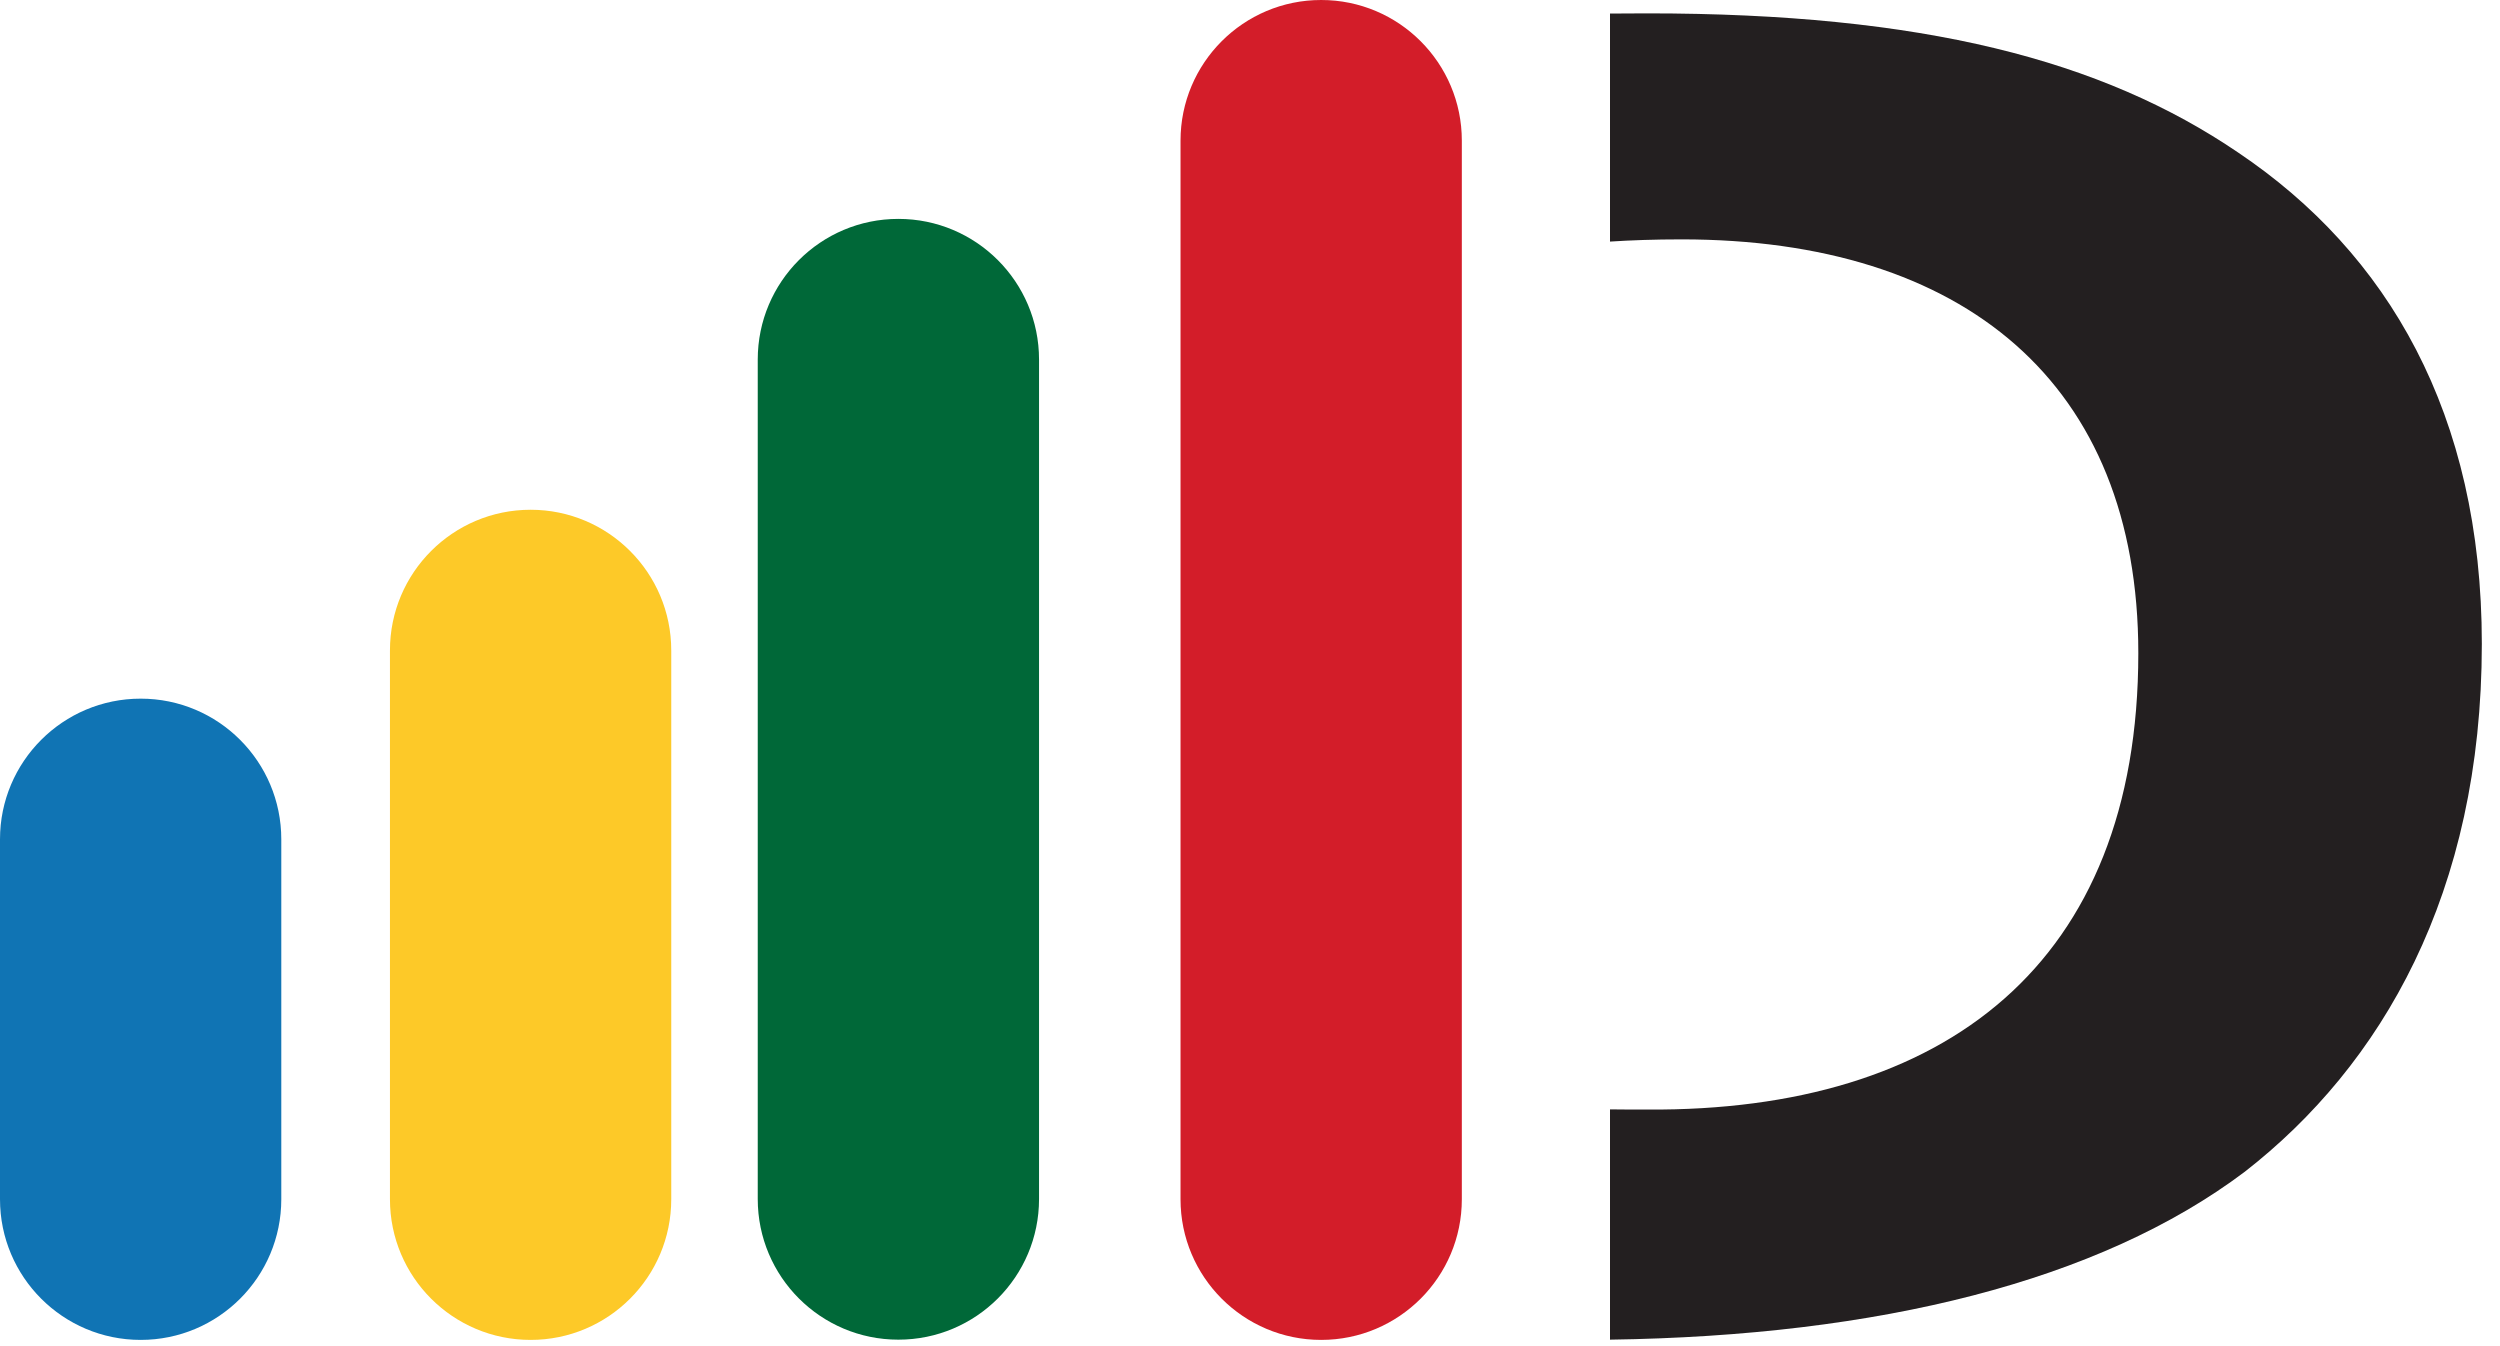
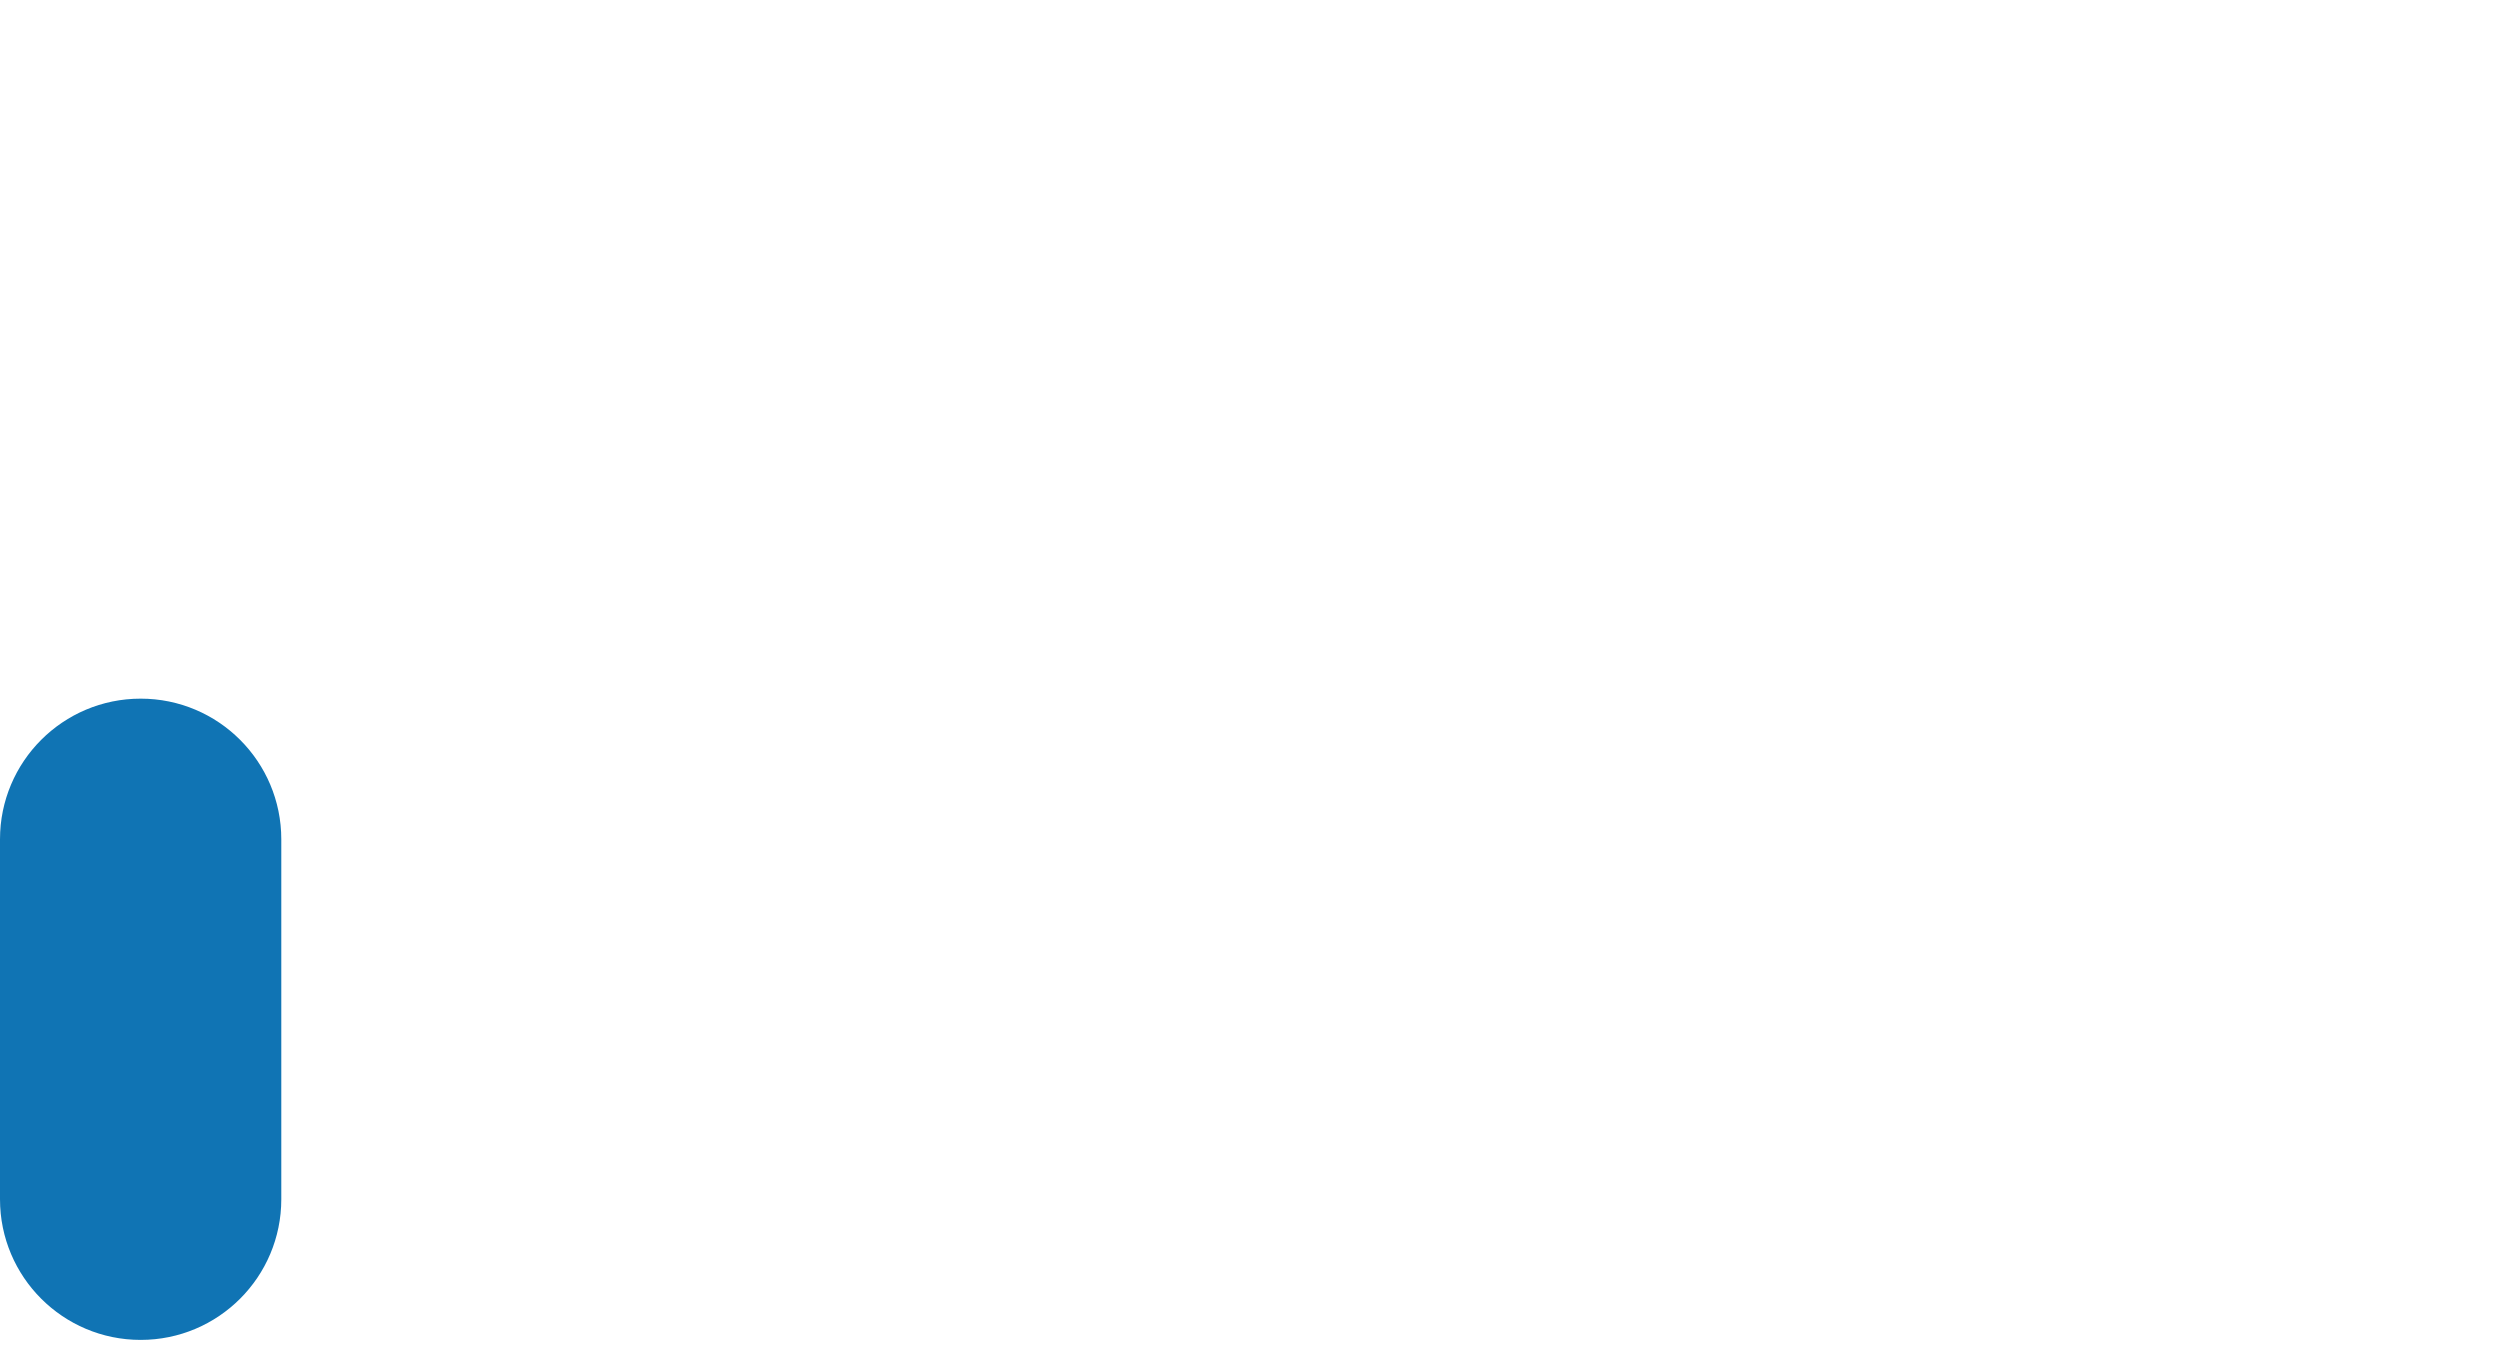
<svg xmlns="http://www.w3.org/2000/svg" width="52" height="28" viewBox="0 0 52 28" fill="none">
-   <path fill-rule="evenodd" clip-rule="evenodd" d="M33.488 27.865C39.058 27.785 43.658 26.657 46.692 24.372C49.536 22.157 51.622 18.58 51.622 13.392C51.622 8.606 49.665 5.267 46.558 3.176C43.719 1.244 39.989 0.278 34.261 0.278C34.002 0.278 33.745 0.279 33.488 0.282V5.025C33.918 4.997 34.414 4.979 34.975 4.979C40.836 4.979 44.477 7.957 44.477 13.586C44.477 20.061 40.44 23.118 34.266 23.079C34.018 23.079 33.753 23.079 33.488 23.075V27.865Z" fill="#231F20" />
  <path d="M5.851 24.944V17.458C5.851 15.842 4.542 14.532 2.926 14.532C1.31 14.532 0 15.842 0 17.458V24.944C0 26.56 1.31 27.87 2.926 27.87C4.542 27.87 5.851 26.56 5.851 24.944Z" fill="#1074B4" />
-   <path d="M13.962 24.944V13.529C13.962 11.913 12.652 10.603 11.037 10.603C9.421 10.603 8.111 11.913 8.111 13.529V24.944C8.111 26.56 9.421 27.87 11.037 27.87C12.652 27.87 13.962 26.56 13.962 24.944Z" fill="#FDC928" />
-   <path d="M21.612 24.939V7.479C21.612 5.863 20.302 4.553 18.686 4.553C17.07 4.553 15.761 5.863 15.761 7.479V24.939C15.761 26.555 17.07 27.865 18.686 27.865C20.302 27.865 21.612 26.555 21.612 24.939Z" fill="#006838" />
-   <path d="M30.406 24.944V2.926C30.406 1.31 29.096 0 27.48 0C25.865 0 24.555 1.31 24.555 2.926V24.944C24.555 26.56 25.865 27.87 27.48 27.87C29.096 27.87 30.406 26.56 30.406 24.944Z" fill="#D31D29" />
</svg>